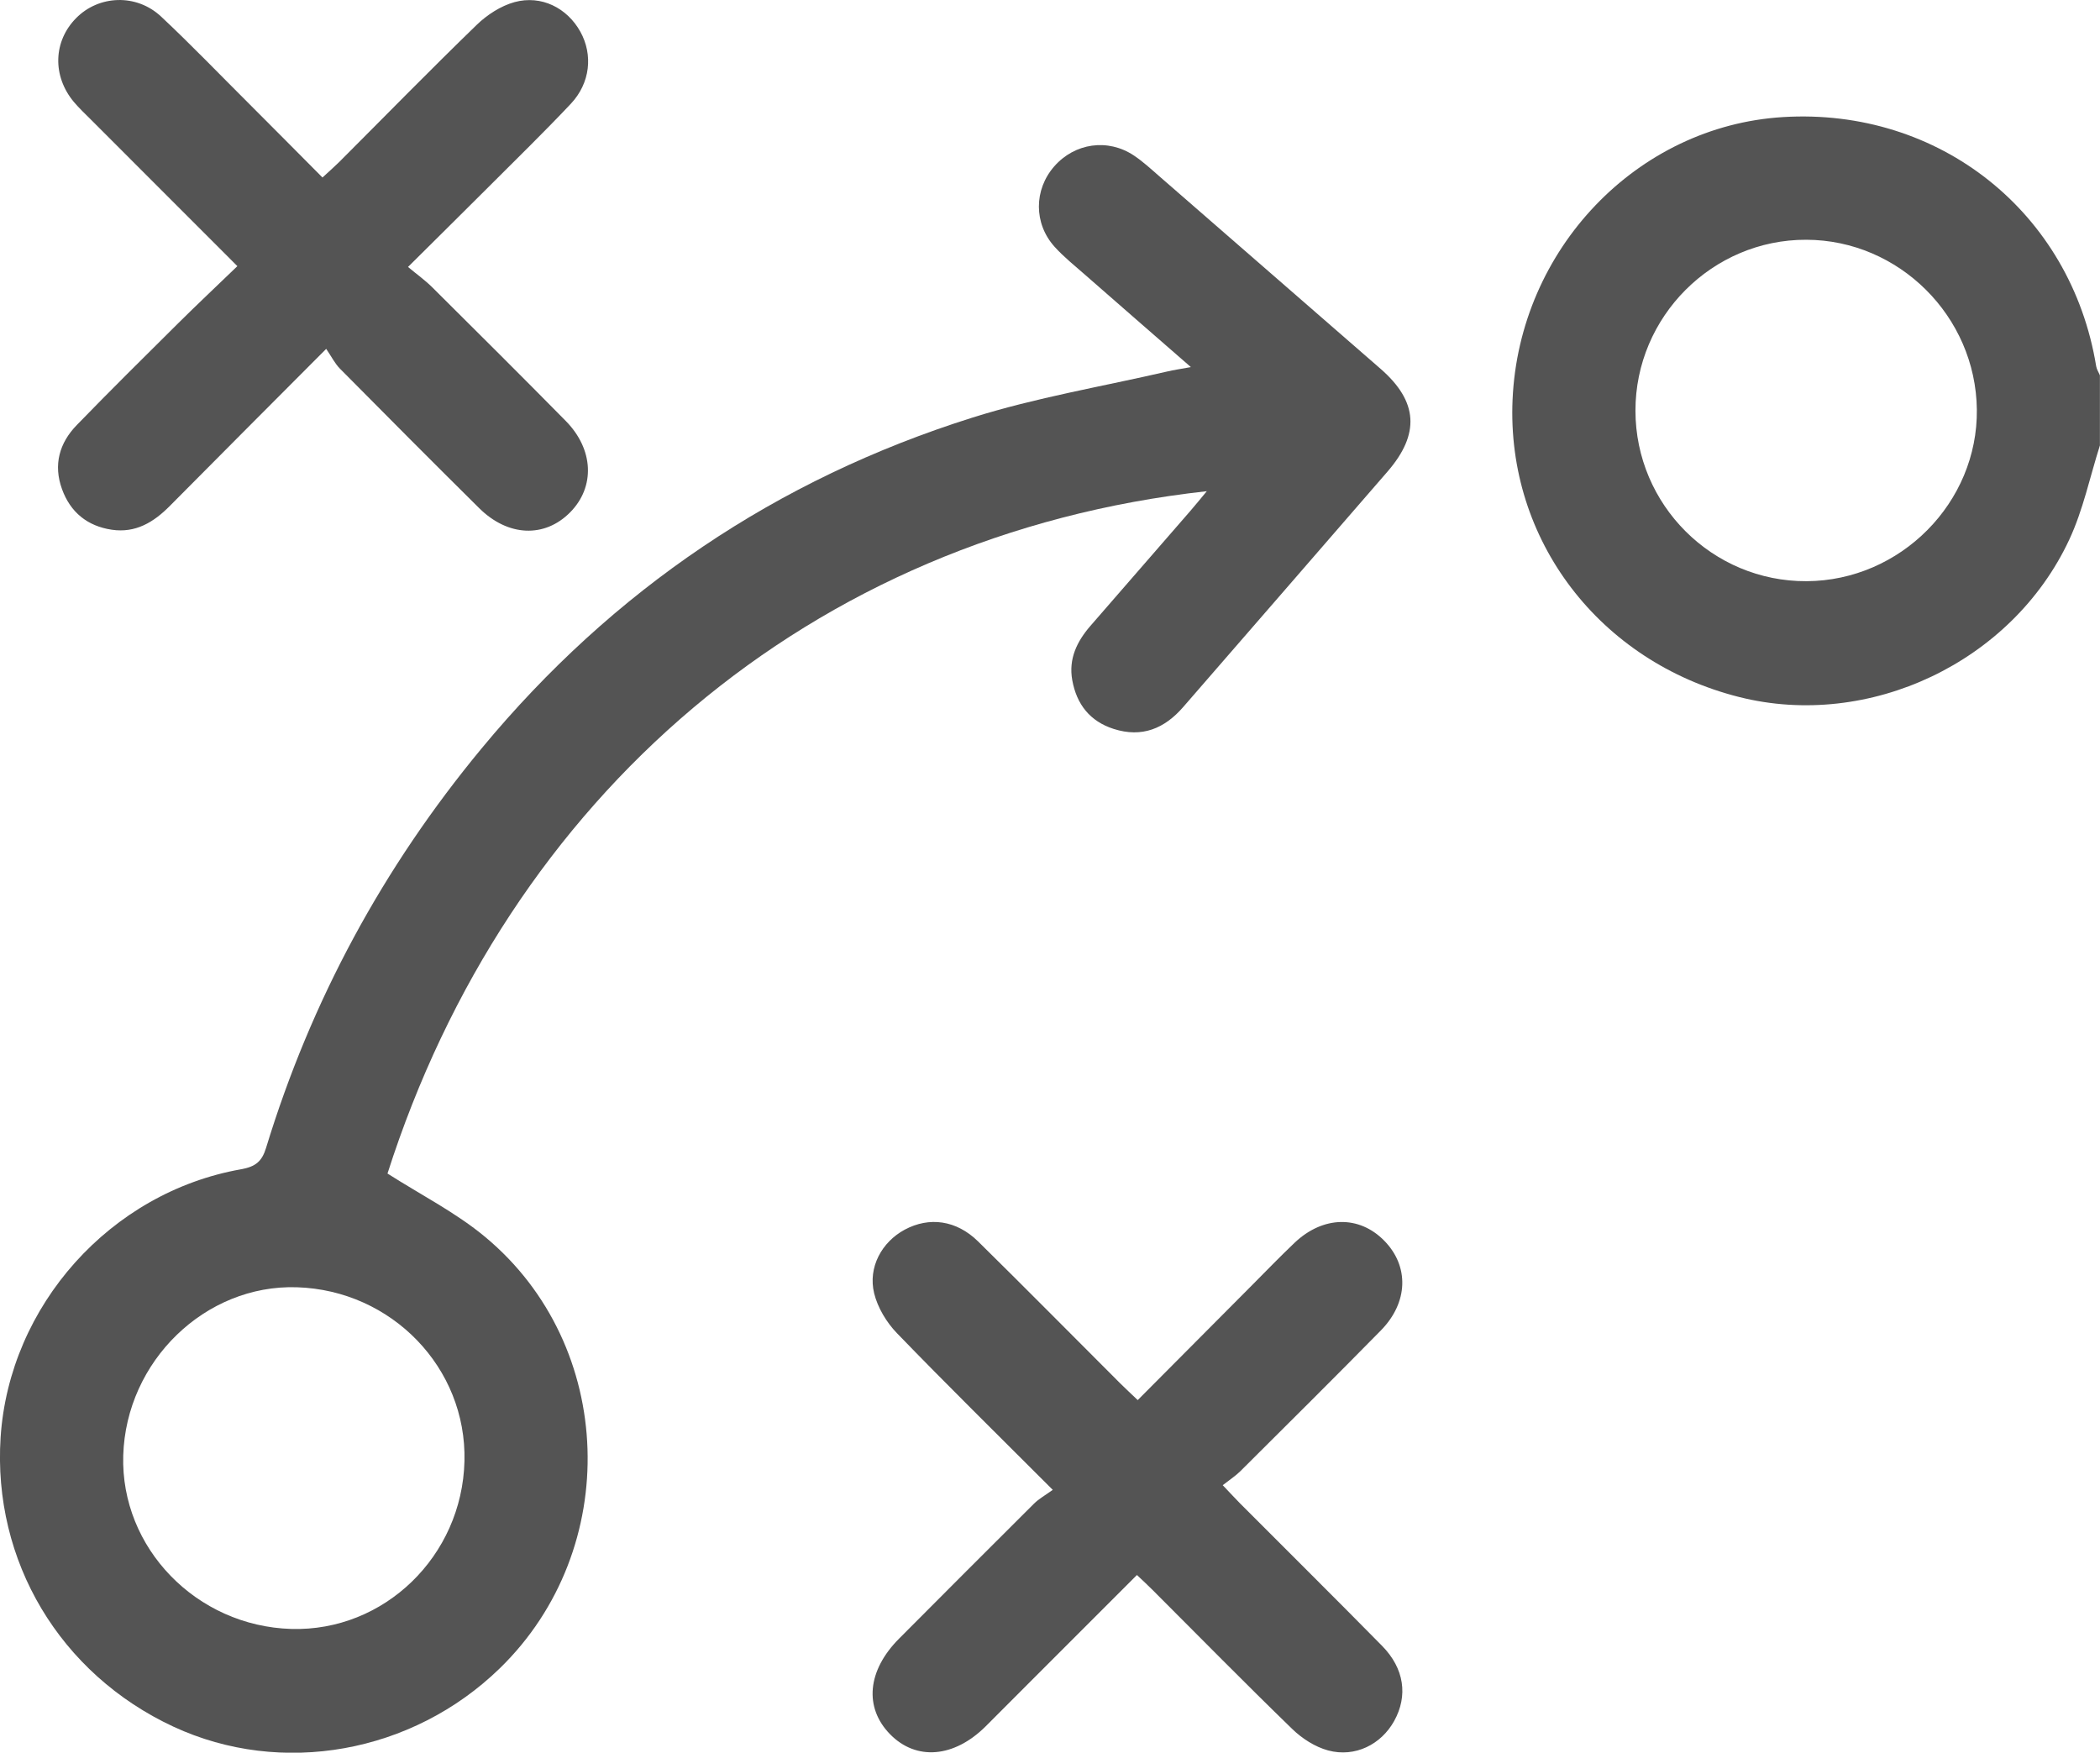
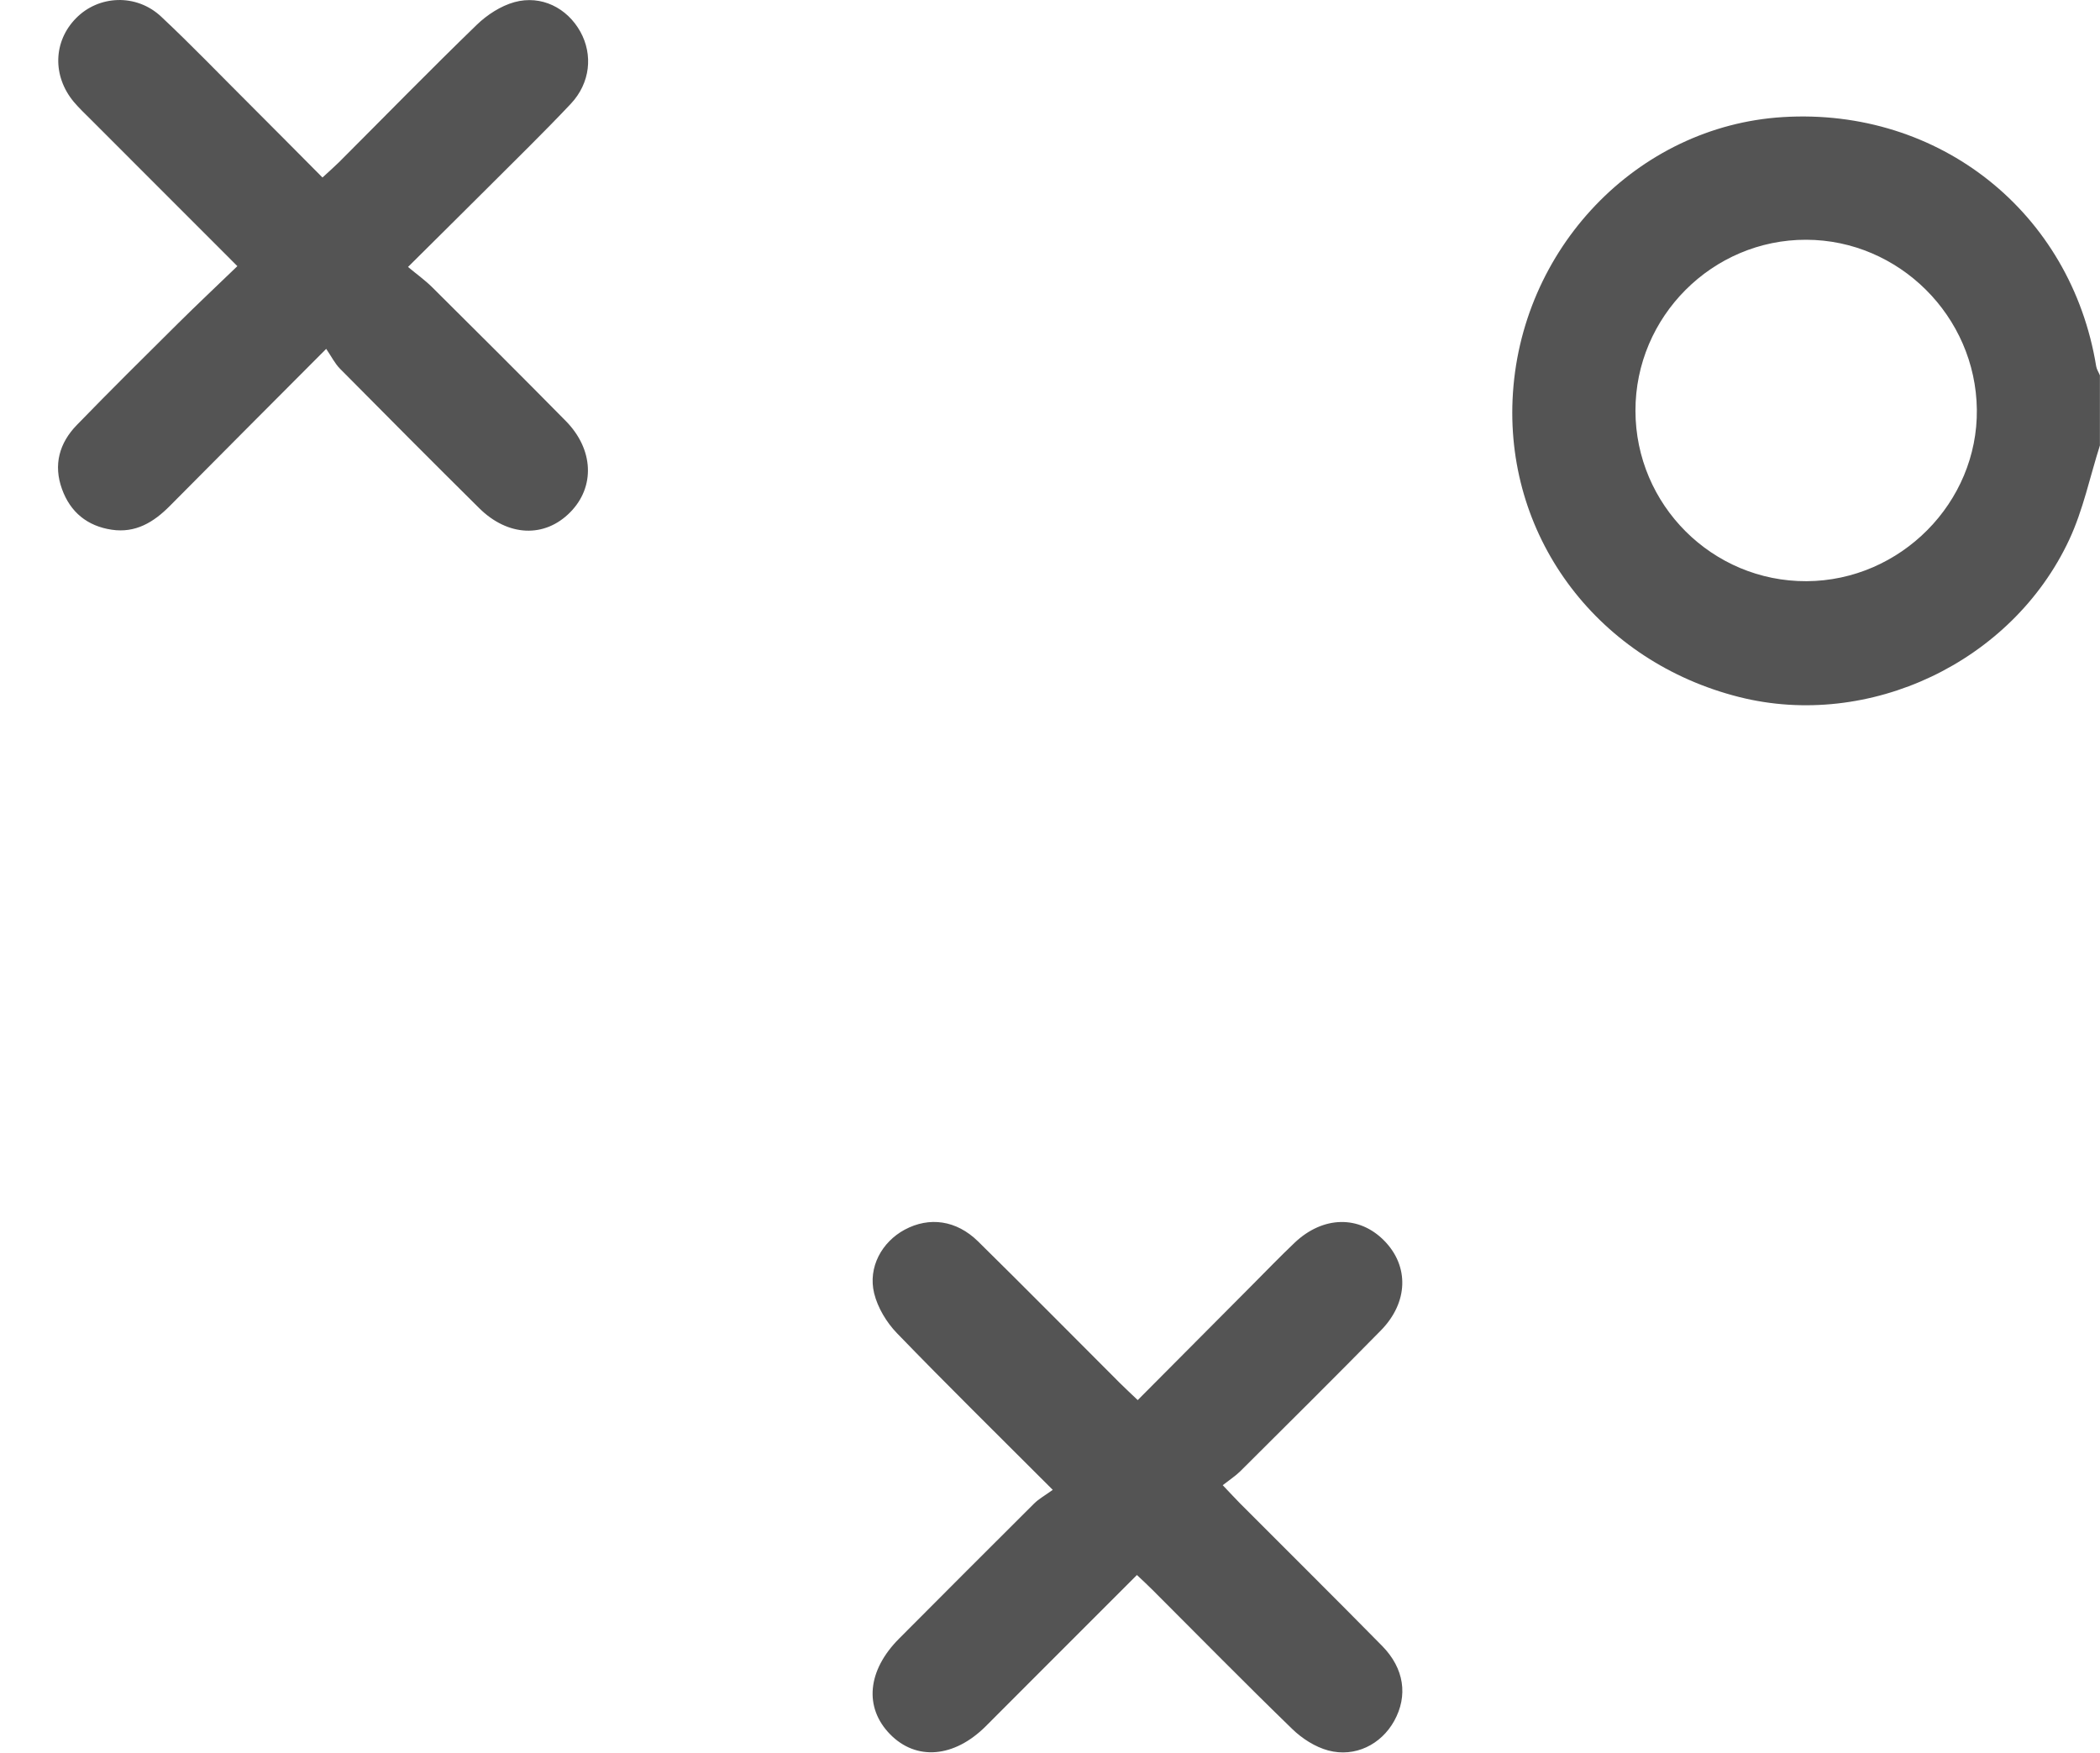
<svg xmlns="http://www.w3.org/2000/svg" width="127" height="106" viewBox="0 0 127 106" fill="none">
  <g clip-path="url(#clip0_245_239)">
    <path d="M127 26.922C126.39 28.834 125.983 30.837 125.138 32.643C121.671 40.067 113.02 44.132 105.182 42.156C96.723 40.024 91.105 32.648 91.474 24.174C91.875 15.068 98.997 7.622 107.825 7.081C117.284 6.503 125.251 12.845 126.77 22.155C126.802 22.342 126.92 22.519 126.995 22.701V26.922H127ZM109.253 35.15C114.935 35.123 119.622 30.393 119.552 24.763C119.483 19.128 114.844 14.516 109.237 14.5C103.56 14.484 98.9 19.15 98.906 24.838C98.911 30.543 103.56 35.176 109.253 35.15Z" fill="#545454" />
-     <path d="M72.015 22.197C69.768 20.237 67.681 18.426 65.605 16.605C64.985 16.059 64.332 15.539 63.781 14.929C62.508 13.52 62.523 11.474 63.754 10.065C64.995 8.645 67.002 8.356 68.575 9.406C69.12 9.77 69.613 10.226 70.11 10.659C74.572 14.538 79.034 18.421 83.491 22.305C85.754 24.276 85.888 26.236 83.914 28.518C79.8 33.269 75.675 38.015 71.555 42.761C70.421 44.068 69.056 44.63 67.35 44.084C65.91 43.623 65.108 42.59 64.846 41.133C64.615 39.847 65.129 38.792 65.948 37.849C67.959 35.541 69.966 33.232 71.972 30.918C72.288 30.553 72.593 30.179 72.983 29.707C48.95 32.353 30.7 48.246 23.434 70.974C25.446 72.259 27.565 73.331 29.341 74.809C37.259 81.387 37.629 93.696 30.229 100.895C24.938 106.043 17.025 107.457 10.497 104.431C3.627 101.238 -0.449 94.414 0.037 86.925C0.562 78.966 6.666 72.115 14.574 70.717C15.446 70.561 15.837 70.251 16.088 69.431C18.812 60.502 23.172 52.456 29.122 45.268C37.056 35.68 46.97 28.984 58.81 25.256C62.652 24.045 66.665 23.376 70.603 22.465C70.993 22.374 71.394 22.315 72.01 22.203L72.015 22.197ZM17.619 98.517C23.236 98.678 27.95 94.114 28.089 88.366C28.228 82.731 23.696 78.034 17.956 77.852C12.413 77.675 7.624 82.319 7.453 88.029C7.287 93.616 11.878 98.351 17.619 98.517Z" fill="#545454" />
    <path d="M14.35 16.091C11.273 13.016 8.384 10.124 5.495 7.231C5.147 6.883 4.783 6.54 4.462 6.16C3.157 4.591 3.221 2.496 4.601 1.098C5.976 -0.3 8.255 -0.396 9.748 1.007C11.589 2.732 13.333 4.553 15.12 6.331C16.554 7.762 17.977 9.203 19.502 10.735C19.855 10.408 20.181 10.124 20.492 9.819C23.268 7.044 26.013 4.232 28.833 1.5C29.459 0.895 30.283 0.359 31.112 0.129C32.738 -0.316 34.301 0.482 35.098 1.918C35.868 3.31 35.703 5.019 34.52 6.278C32.904 7.992 31.214 9.636 29.55 11.302C28.003 12.85 26.447 14.382 24.675 16.145C25.227 16.605 25.724 16.959 26.152 17.387C28.849 20.066 31.545 22.749 34.215 25.459C35.911 27.179 35.997 29.45 34.483 30.982C32.942 32.546 30.721 32.461 28.977 30.73C26.158 27.94 23.359 25.122 20.567 22.305C20.251 21.988 20.047 21.565 19.727 21.099C16.388 24.453 13.322 27.516 10.273 30.596C9.293 31.587 8.197 32.252 6.757 32.037C5.291 31.818 4.259 30.987 3.751 29.584C3.215 28.111 3.59 26.788 4.649 25.701C6.666 23.622 8.721 21.587 10.775 19.551C11.915 18.421 13.087 17.318 14.355 16.096L14.35 16.091Z" fill="#545454" />
    <path d="M63.669 90.107C60.351 86.786 57.254 83.744 54.241 80.626C53.615 79.978 53.08 79.089 52.866 78.221C52.481 76.641 53.332 75.114 54.712 74.37C56.2 73.572 57.837 73.791 59.148 75.077C62.037 77.921 64.883 80.803 67.745 83.663C68.061 83.979 68.393 84.279 68.805 84.676C71.154 82.314 73.454 80.005 75.749 77.696C76.595 76.844 77.43 75.982 78.296 75.157C80.014 73.529 82.197 73.491 83.711 75.034C85.225 76.571 85.177 78.762 83.513 80.46C80.704 83.32 77.858 86.143 75.011 88.977C74.717 89.266 74.364 89.496 73.946 89.823C74.396 90.295 74.695 90.621 75.006 90.937C77.868 93.808 80.747 96.658 83.588 99.545C84.931 100.911 85.155 102.566 84.315 104.082C83.523 105.507 81.951 106.3 80.324 105.866C79.532 105.652 78.74 105.143 78.146 104.564C75.295 101.8 72.518 98.972 69.709 96.165C69.42 95.876 69.126 95.603 68.757 95.255C66.531 97.483 64.343 99.674 62.154 101.859C61.309 102.706 60.464 103.557 59.613 104.404C57.698 106.311 55.408 106.498 53.829 104.886C52.246 103.268 52.449 101.029 54.38 99.095C57.093 96.369 59.811 93.648 62.534 90.937C62.823 90.648 63.198 90.445 63.663 90.107H63.669Z" fill="#545454" />
  </g>
  <defs>
    <clipPath id="clip0_245_239">
      <rect width="127" height="106" fill="white" />
    </clipPath>
  </defs>
</svg>